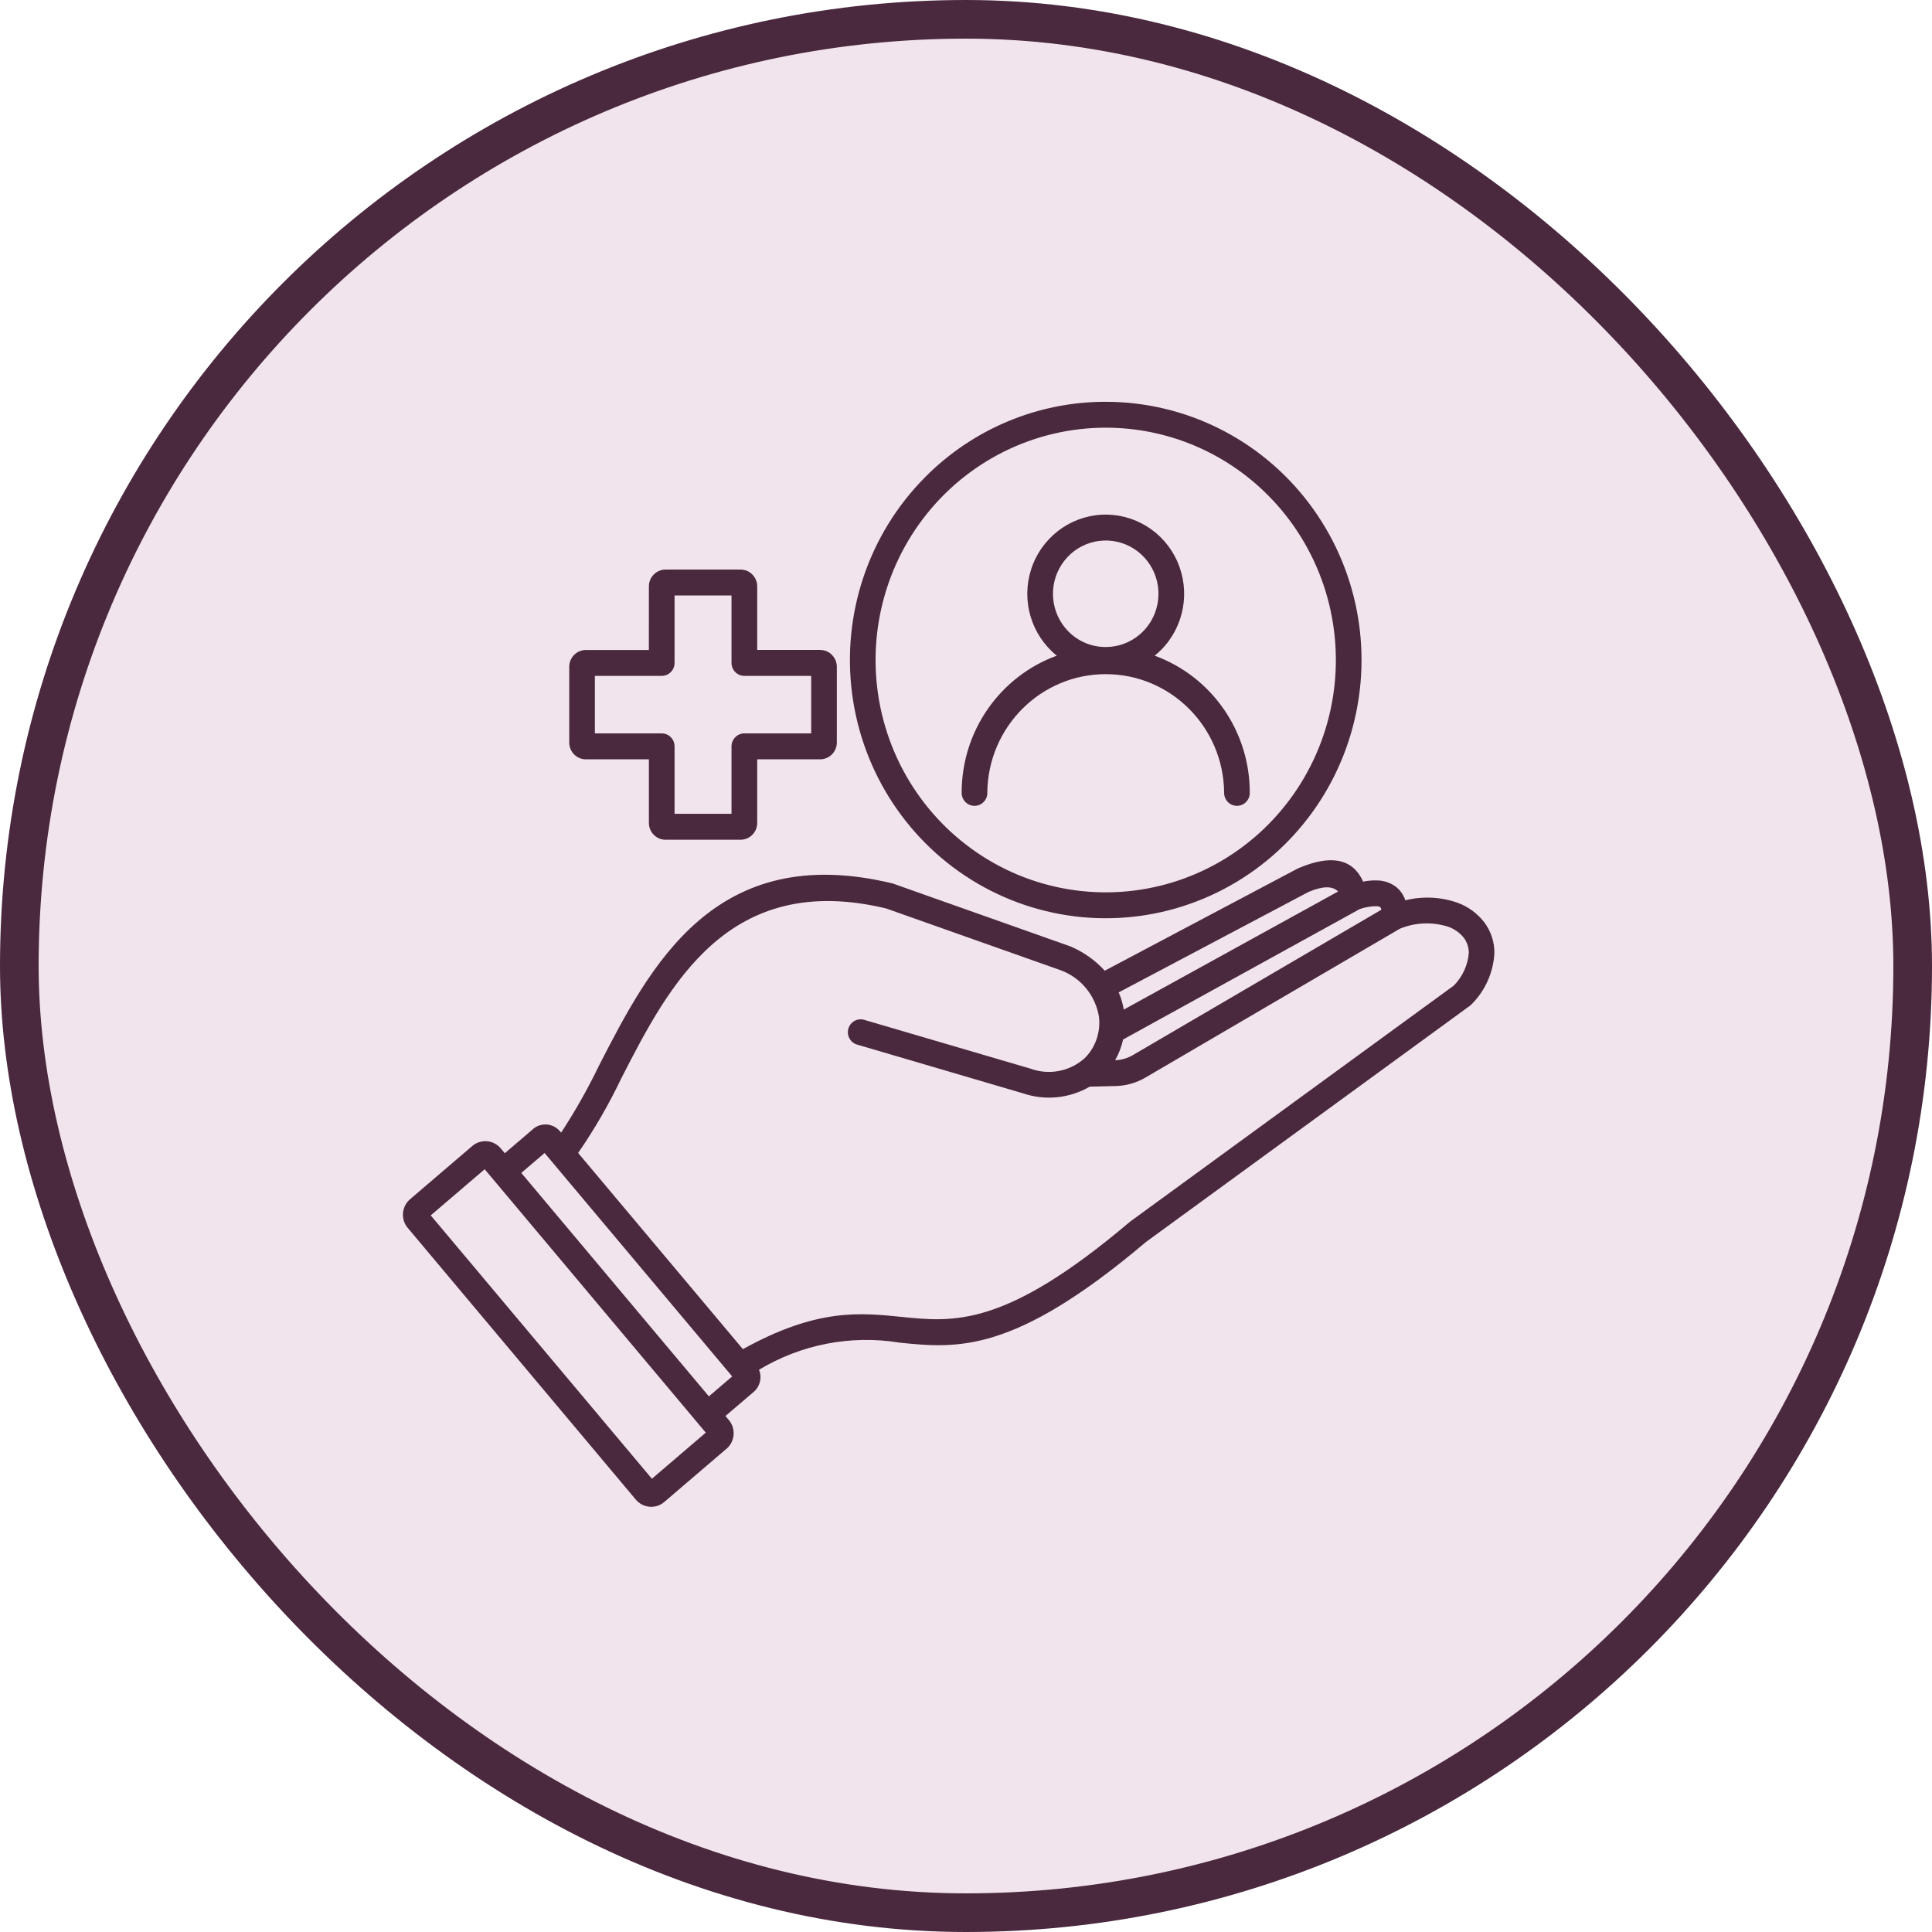
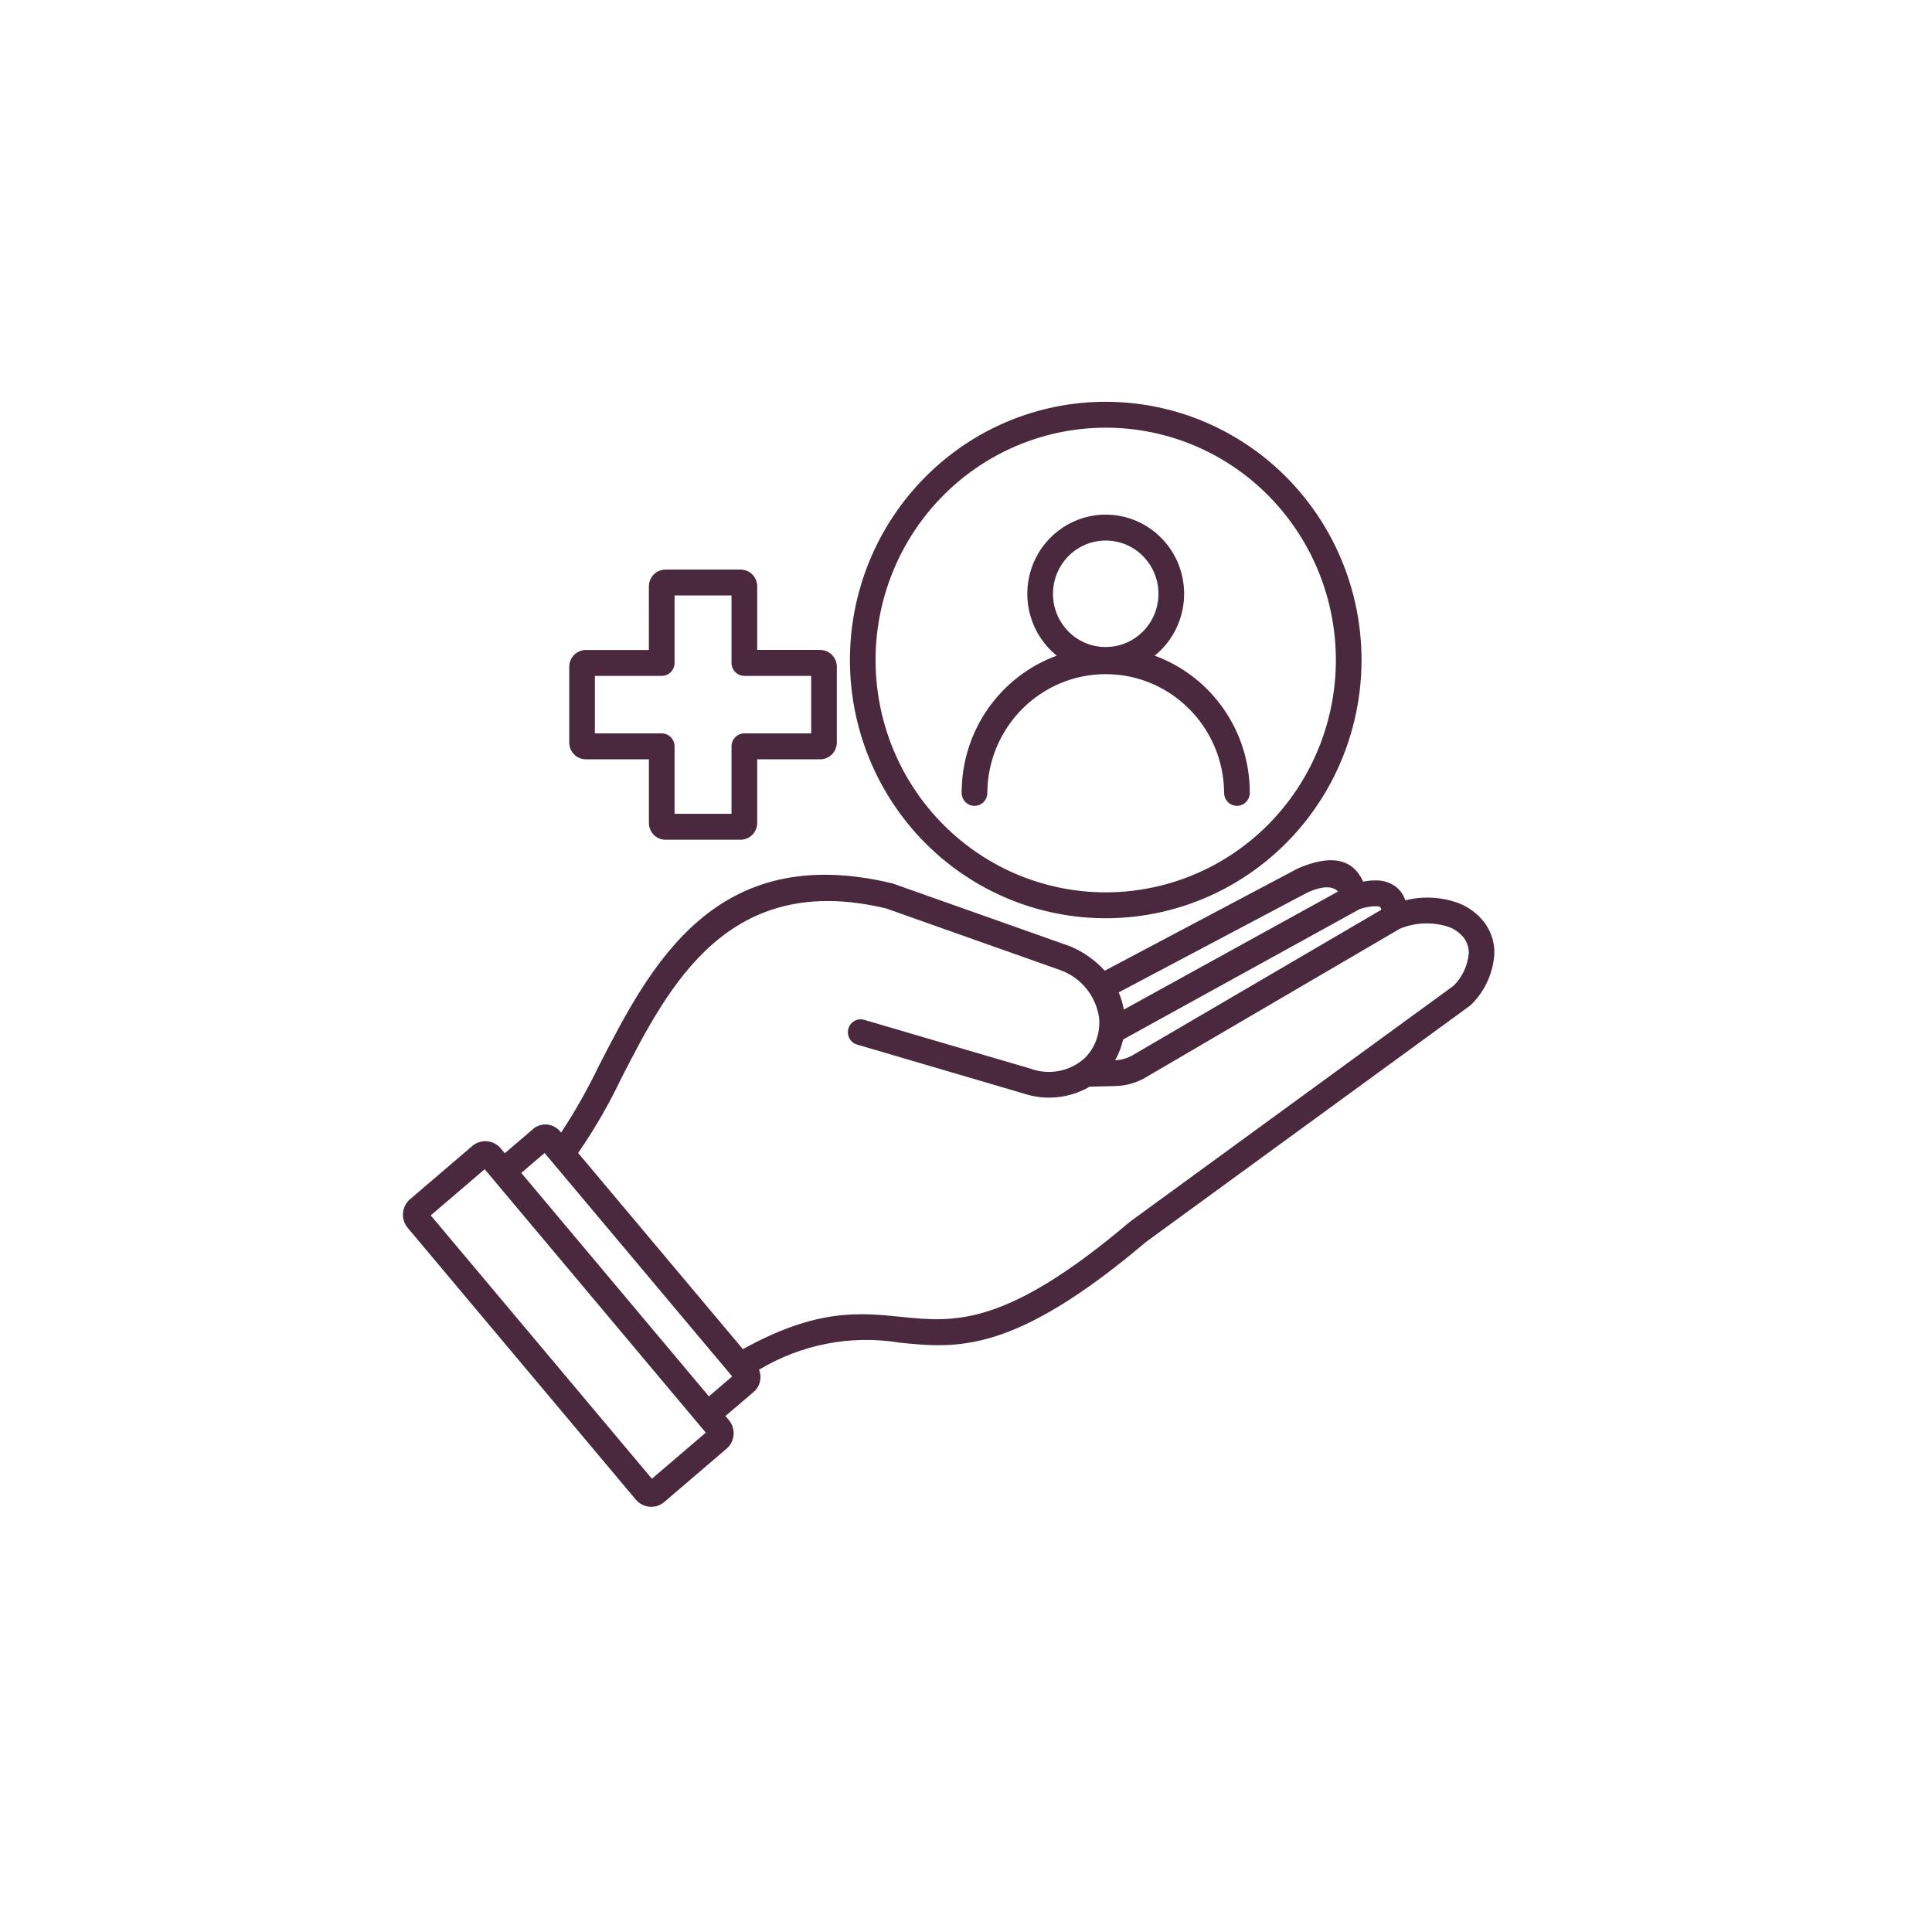
<svg xmlns="http://www.w3.org/2000/svg" width="100" height="100" viewBox="0 0 100 100" fill="none">
-   <rect x="1" y="1" width="98" height="98" rx="49" fill="#F1E4EC" />
-   <rect x="1" y="1" width="98" height="98" rx="49" stroke="#4A283E" stroke-width="2" />
  <path fill-rule="evenodd" clip-rule="evenodd" d="M57.233 33.49C58.536 33.49 59.658 32.561 59.91 31.271C60.165 29.981 59.48 28.691 58.277 28.186C57.071 27.684 55.684 28.108 54.962 29.203C54.237 30.297 54.38 31.755 55.3 32.684C55.812 33.203 56.508 33.493 57.233 33.49ZM34.447 29.481H38.331C38.559 29.481 38.779 29.573 38.94 29.736C39.102 29.898 39.193 30.12 39.193 30.349V33.641H42.454V33.644C42.683 33.641 42.901 33.733 43.062 33.896C43.085 33.92 43.106 33.946 43.125 33.972C43.249 34.125 43.314 34.316 43.314 34.512V38.431C43.314 38.91 42.929 39.299 42.454 39.302H39.193V42.596C39.193 42.825 39.102 43.047 38.94 43.21C38.779 43.373 38.559 43.465 38.331 43.465H34.447C33.973 43.465 33.587 43.075 33.587 42.596V39.302H30.323C29.849 39.302 29.464 38.913 29.464 38.431V34.512C29.464 34.033 29.849 33.644 30.323 33.644H33.585L33.587 30.349C33.587 30.12 33.676 29.898 33.84 29.736C34.001 29.573 34.221 29.481 34.447 29.481ZM37.863 30.821H34.915V34.314C34.915 34.684 34.618 34.983 34.251 34.983H30.791V37.96H34.251C34.618 37.96 34.915 38.262 34.915 38.632V42.123H37.863V38.632C37.863 38.262 38.162 37.96 38.529 37.96H41.987V34.983H38.529C38.162 34.983 37.863 34.684 37.863 34.314V30.821ZM57.183 50.243L67.146 44.967C67.162 44.958 67.179 44.95 67.193 44.943C68.898 44.212 70.02 44.441 70.557 45.632H70.559C70.814 45.58 71.073 45.561 71.333 45.573C71.648 45.587 71.952 45.689 72.209 45.868C72.459 46.049 72.646 46.306 72.739 46.601C73.632 46.377 74.569 46.42 75.436 46.724C75.98 46.92 76.459 47.269 76.816 47.726C77.172 48.191 77.359 48.764 77.349 49.351C77.291 50.337 76.877 51.264 76.188 51.962C76.155 51.998 76.12 52.031 76.081 52.059L59.314 64.285C52.452 70.094 49.538 69.797 46.539 69.493L46.536 69.49C44.032 69.087 41.464 69.587 39.286 70.898C39.347 71.045 39.371 71.205 39.359 71.363C39.336 71.627 39.212 71.873 39.011 72.045L37.548 73.292L37.698 73.469V73.472C37.726 73.498 37.749 73.528 37.77 73.559C38.083 73.988 38.029 74.587 37.644 74.953C37.621 74.976 37.595 74.998 37.569 75.016L34.382 77.743C34.172 77.924 33.899 78.012 33.621 77.988C33.345 77.967 33.09 77.832 32.91 77.62L21.105 63.556C20.925 63.344 20.836 63.066 20.859 62.788C20.883 62.509 21.013 62.252 21.226 62.071L24.446 59.316C24.656 59.137 24.932 59.047 25.207 59.071C25.483 59.094 25.738 59.226 25.918 59.441L26.128 59.691L27.59 58.441L27.588 58.438C27.789 58.266 28.048 58.184 28.31 58.205C28.572 58.226 28.815 58.354 28.985 58.556L29.044 58.625C29.766 57.521 30.418 56.37 30.992 55.179C33.656 49.995 36.987 43.507 46.188 45.724H46.186C46.226 45.733 46.263 45.745 46.3 45.762L55.385 48.979L55.434 48.998H55.432C56.098 49.283 56.693 49.71 57.184 50.245L57.183 50.243ZM69.263 46.149C68.978 45.847 68.464 45.854 67.723 46.17L57.903 51.366C58.027 51.651 58.115 51.95 58.167 52.257L69.263 46.142L69.263 46.149ZM71.499 47.09C71.494 47.071 71.489 47.054 71.485 47.038L71.487 47.035C71.48 47.005 71.464 46.976 71.44 46.955C71.384 46.922 71.319 46.906 71.253 46.906C70.957 46.906 70.662 46.955 70.382 47.052L58.132 53.804C58.048 54.179 57.91 54.543 57.719 54.878C57.877 54.873 58.032 54.849 58.184 54.804C58.352 54.757 58.511 54.687 58.66 54.599L71.499 47.088L71.499 47.09ZM26.982 60.71L36.692 72.276L37.898 71.243L28.188 59.679L26.982 60.71ZM25.087 60.519L22.295 62.908L33.742 76.54L36.531 74.153L25.087 60.519ZM56.405 56.245C55.356 56.854 54.096 56.981 52.949 56.59L44.382 54.073C44.209 54.029 44.062 53.915 43.973 53.757C43.884 53.602 43.863 53.415 43.912 53.241C43.961 53.069 44.08 52.922 44.237 52.837C44.396 52.753 44.58 52.736 44.751 52.793L53.318 55.307C54.279 55.665 55.353 55.467 56.124 54.788C56.407 54.517 56.62 54.182 56.751 53.809C56.884 53.432 56.928 53.026 56.882 52.628C56.702 51.526 55.947 50.606 54.907 50.222L45.865 47.021C37.68 45.059 34.617 51.026 32.169 55.792C31.524 57.146 30.774 58.446 29.924 59.677L38.452 69.832C42.279 67.715 44.496 67.941 46.667 68.163C49.386 68.439 52.027 68.707 58.466 63.255C58.478 63.245 58.492 63.233 58.504 63.224L75.246 51.016C75.693 50.566 75.968 49.974 76.025 49.339C76.029 49.049 75.938 48.766 75.763 48.535C75.555 48.276 75.279 48.082 74.968 47.971C74.148 47.707 73.26 47.74 72.461 48.068L59.323 55.754C58.833 56.049 58.27 56.209 57.697 56.214L56.405 56.245ZM57.232 20.797C61.349 20.797 65.232 22.729 67.736 26.026C70.243 29.323 71.087 33.609 70.021 37.62C68.956 41.635 66.103 44.92 62.3 46.51C58.496 48.102 54.178 47.814 50.613 45.739C47.047 43.661 44.643 40.026 44.105 35.908C43.568 31.788 44.958 27.649 47.87 24.713C50.351 22.201 53.72 20.793 57.232 20.797ZM65.655 25.658C68.274 28.302 69.526 32.026 69.043 35.732C68.559 39.439 66.395 42.708 63.19 44.578C59.982 46.446 56.097 46.703 52.673 45.274C49.253 43.842 46.683 40.887 45.725 37.276C44.767 33.665 45.526 29.809 47.781 26.842C50.036 23.875 53.529 22.137 57.232 22.137C60.393 22.135 63.424 23.401 65.655 25.658ZM51.103 41.019C51.111 41.201 51.043 41.376 50.917 41.505C50.793 41.637 50.62 41.71 50.44 41.71C50.26 41.71 50.087 41.637 49.963 41.505C49.837 41.376 49.772 41.201 49.776 41.019C49.776 37.847 51.746 35.017 54.699 33.937C53.384 32.878 52.853 31.107 53.365 29.489C53.877 27.871 55.325 26.739 57.005 26.642C58.685 26.548 60.251 27.51 60.938 29.062C61.624 30.612 61.293 32.432 60.103 33.633C59.996 33.741 59.884 33.843 59.765 33.937C62.718 35.017 64.688 37.847 64.688 41.019C64.695 41.201 64.627 41.376 64.501 41.505C64.377 41.637 64.204 41.71 64.024 41.71C63.844 41.71 63.674 41.637 63.547 41.505C63.424 41.376 63.356 41.201 63.361 41.019C63.325 37.628 60.592 34.894 57.232 34.894C53.872 34.894 51.138 37.628 51.103 41.019Z" fill="#4A283E" />
</svg>